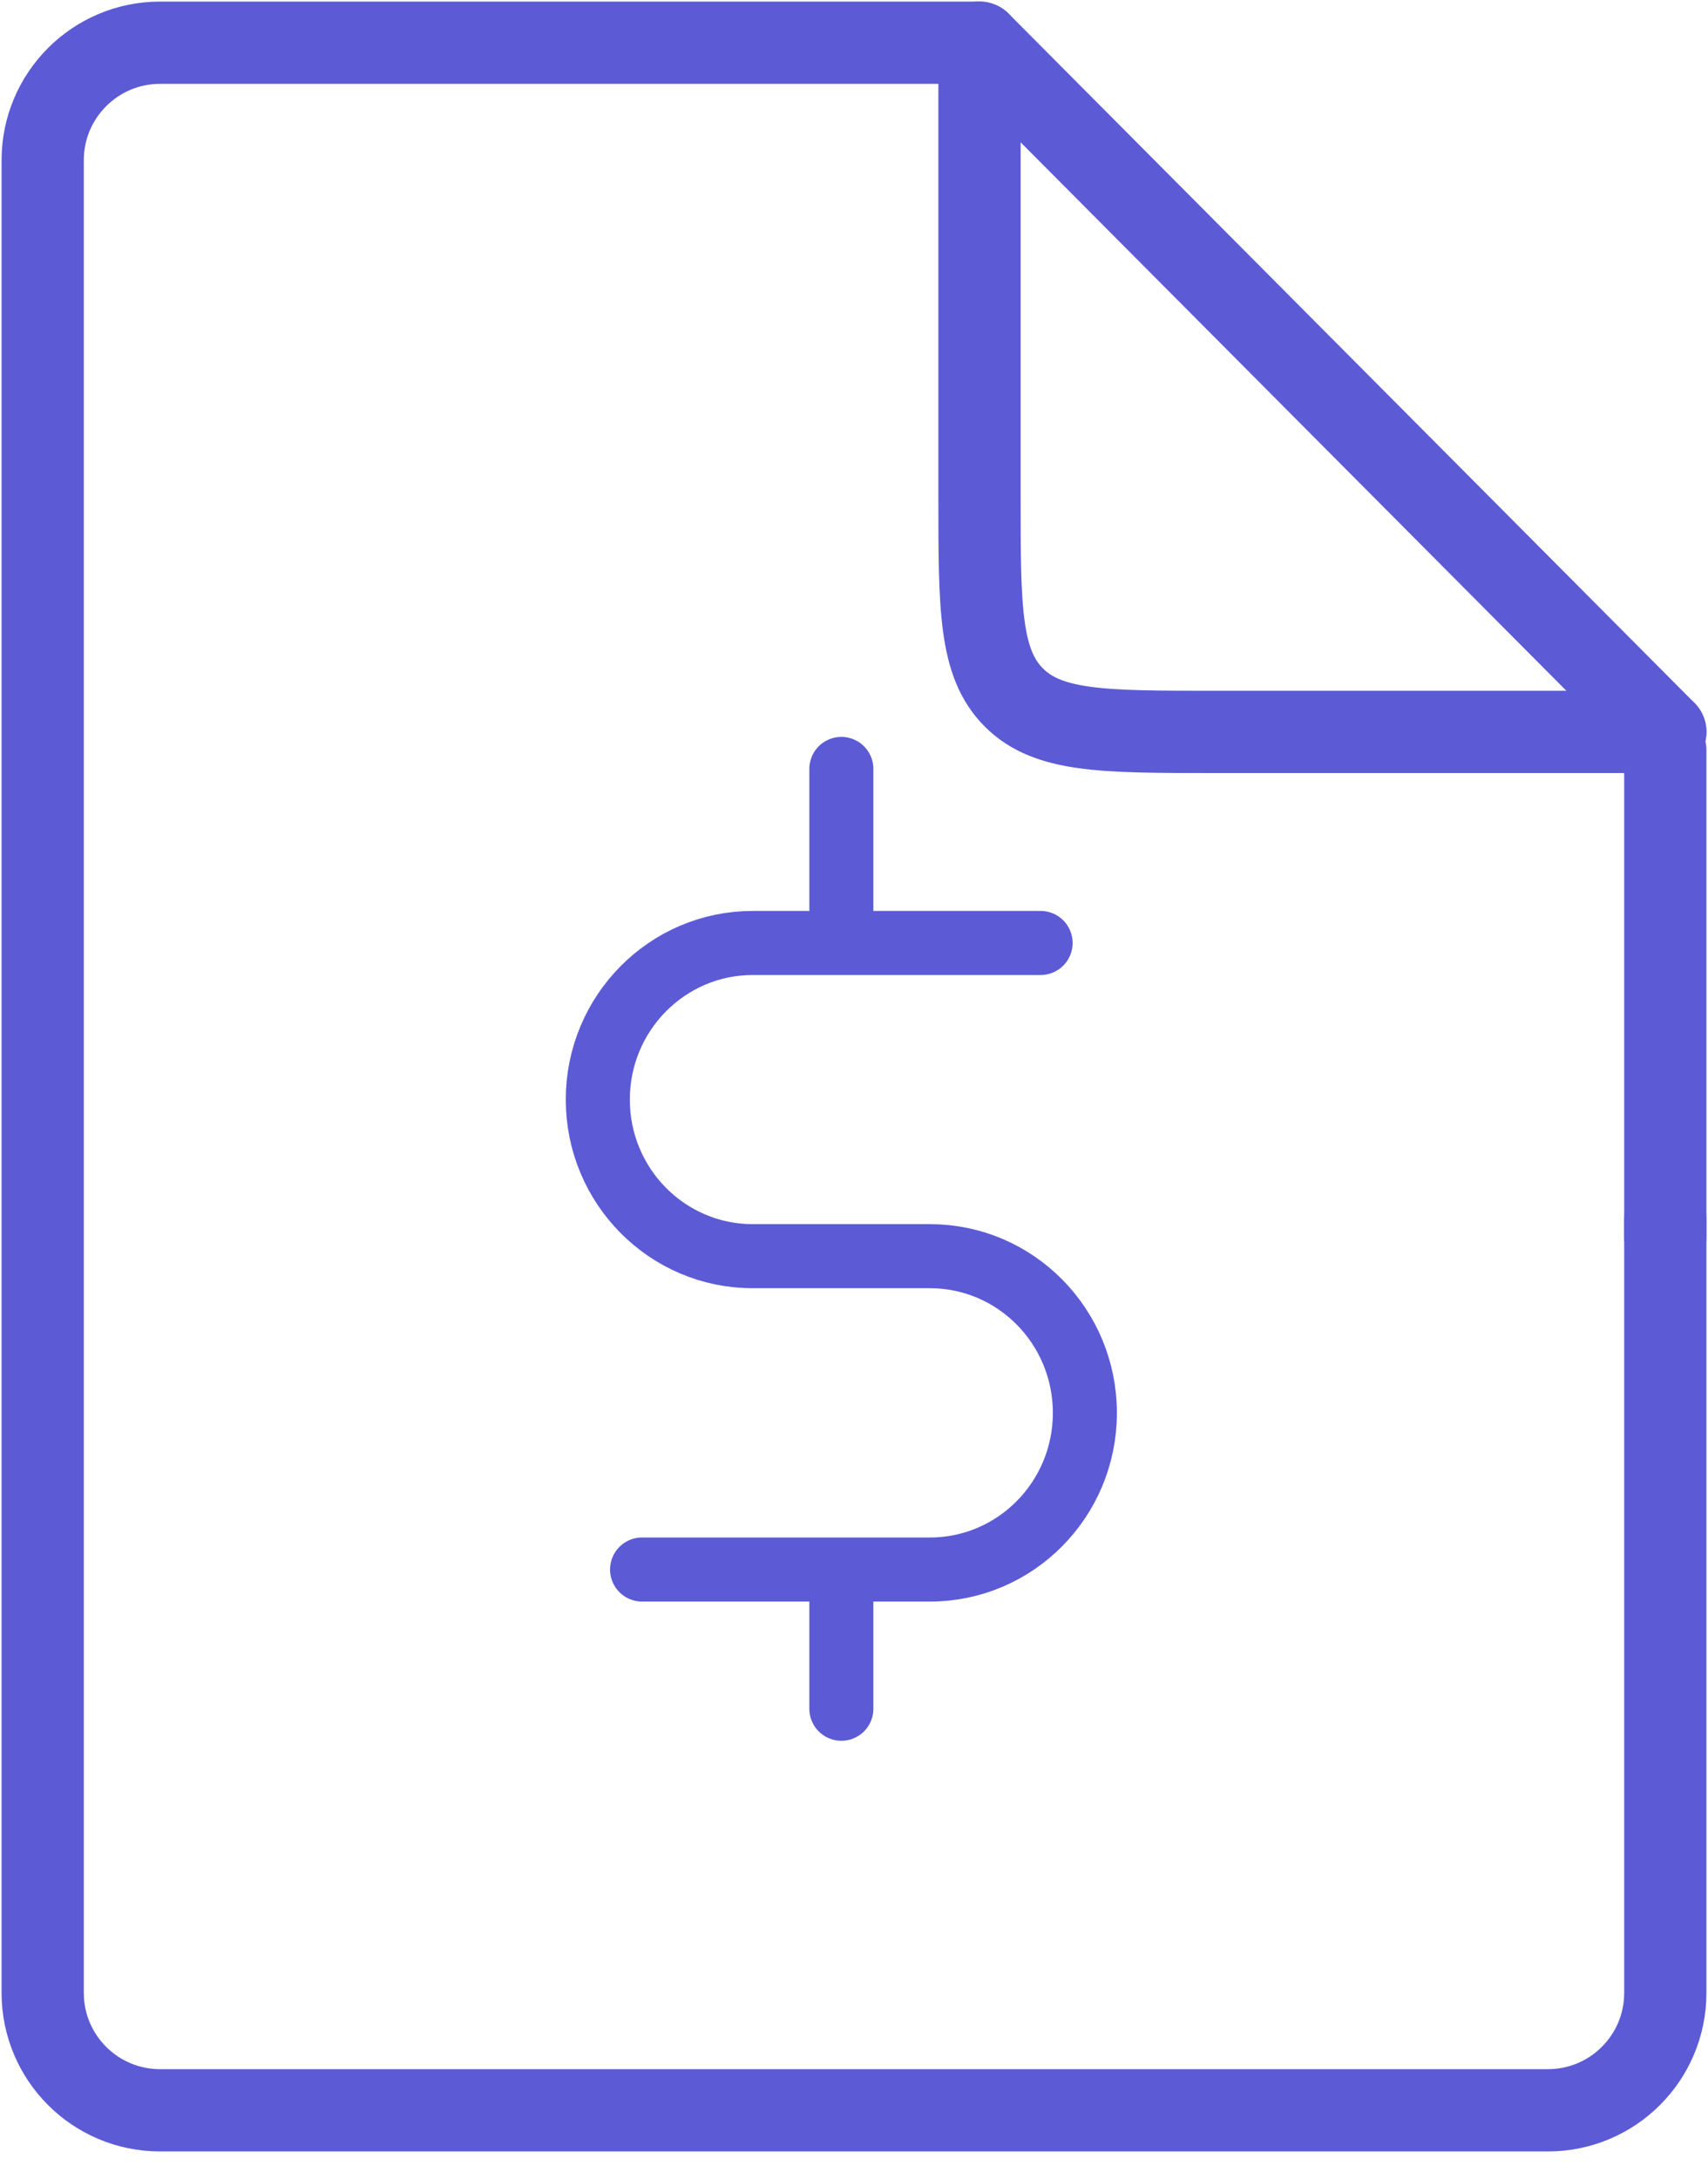
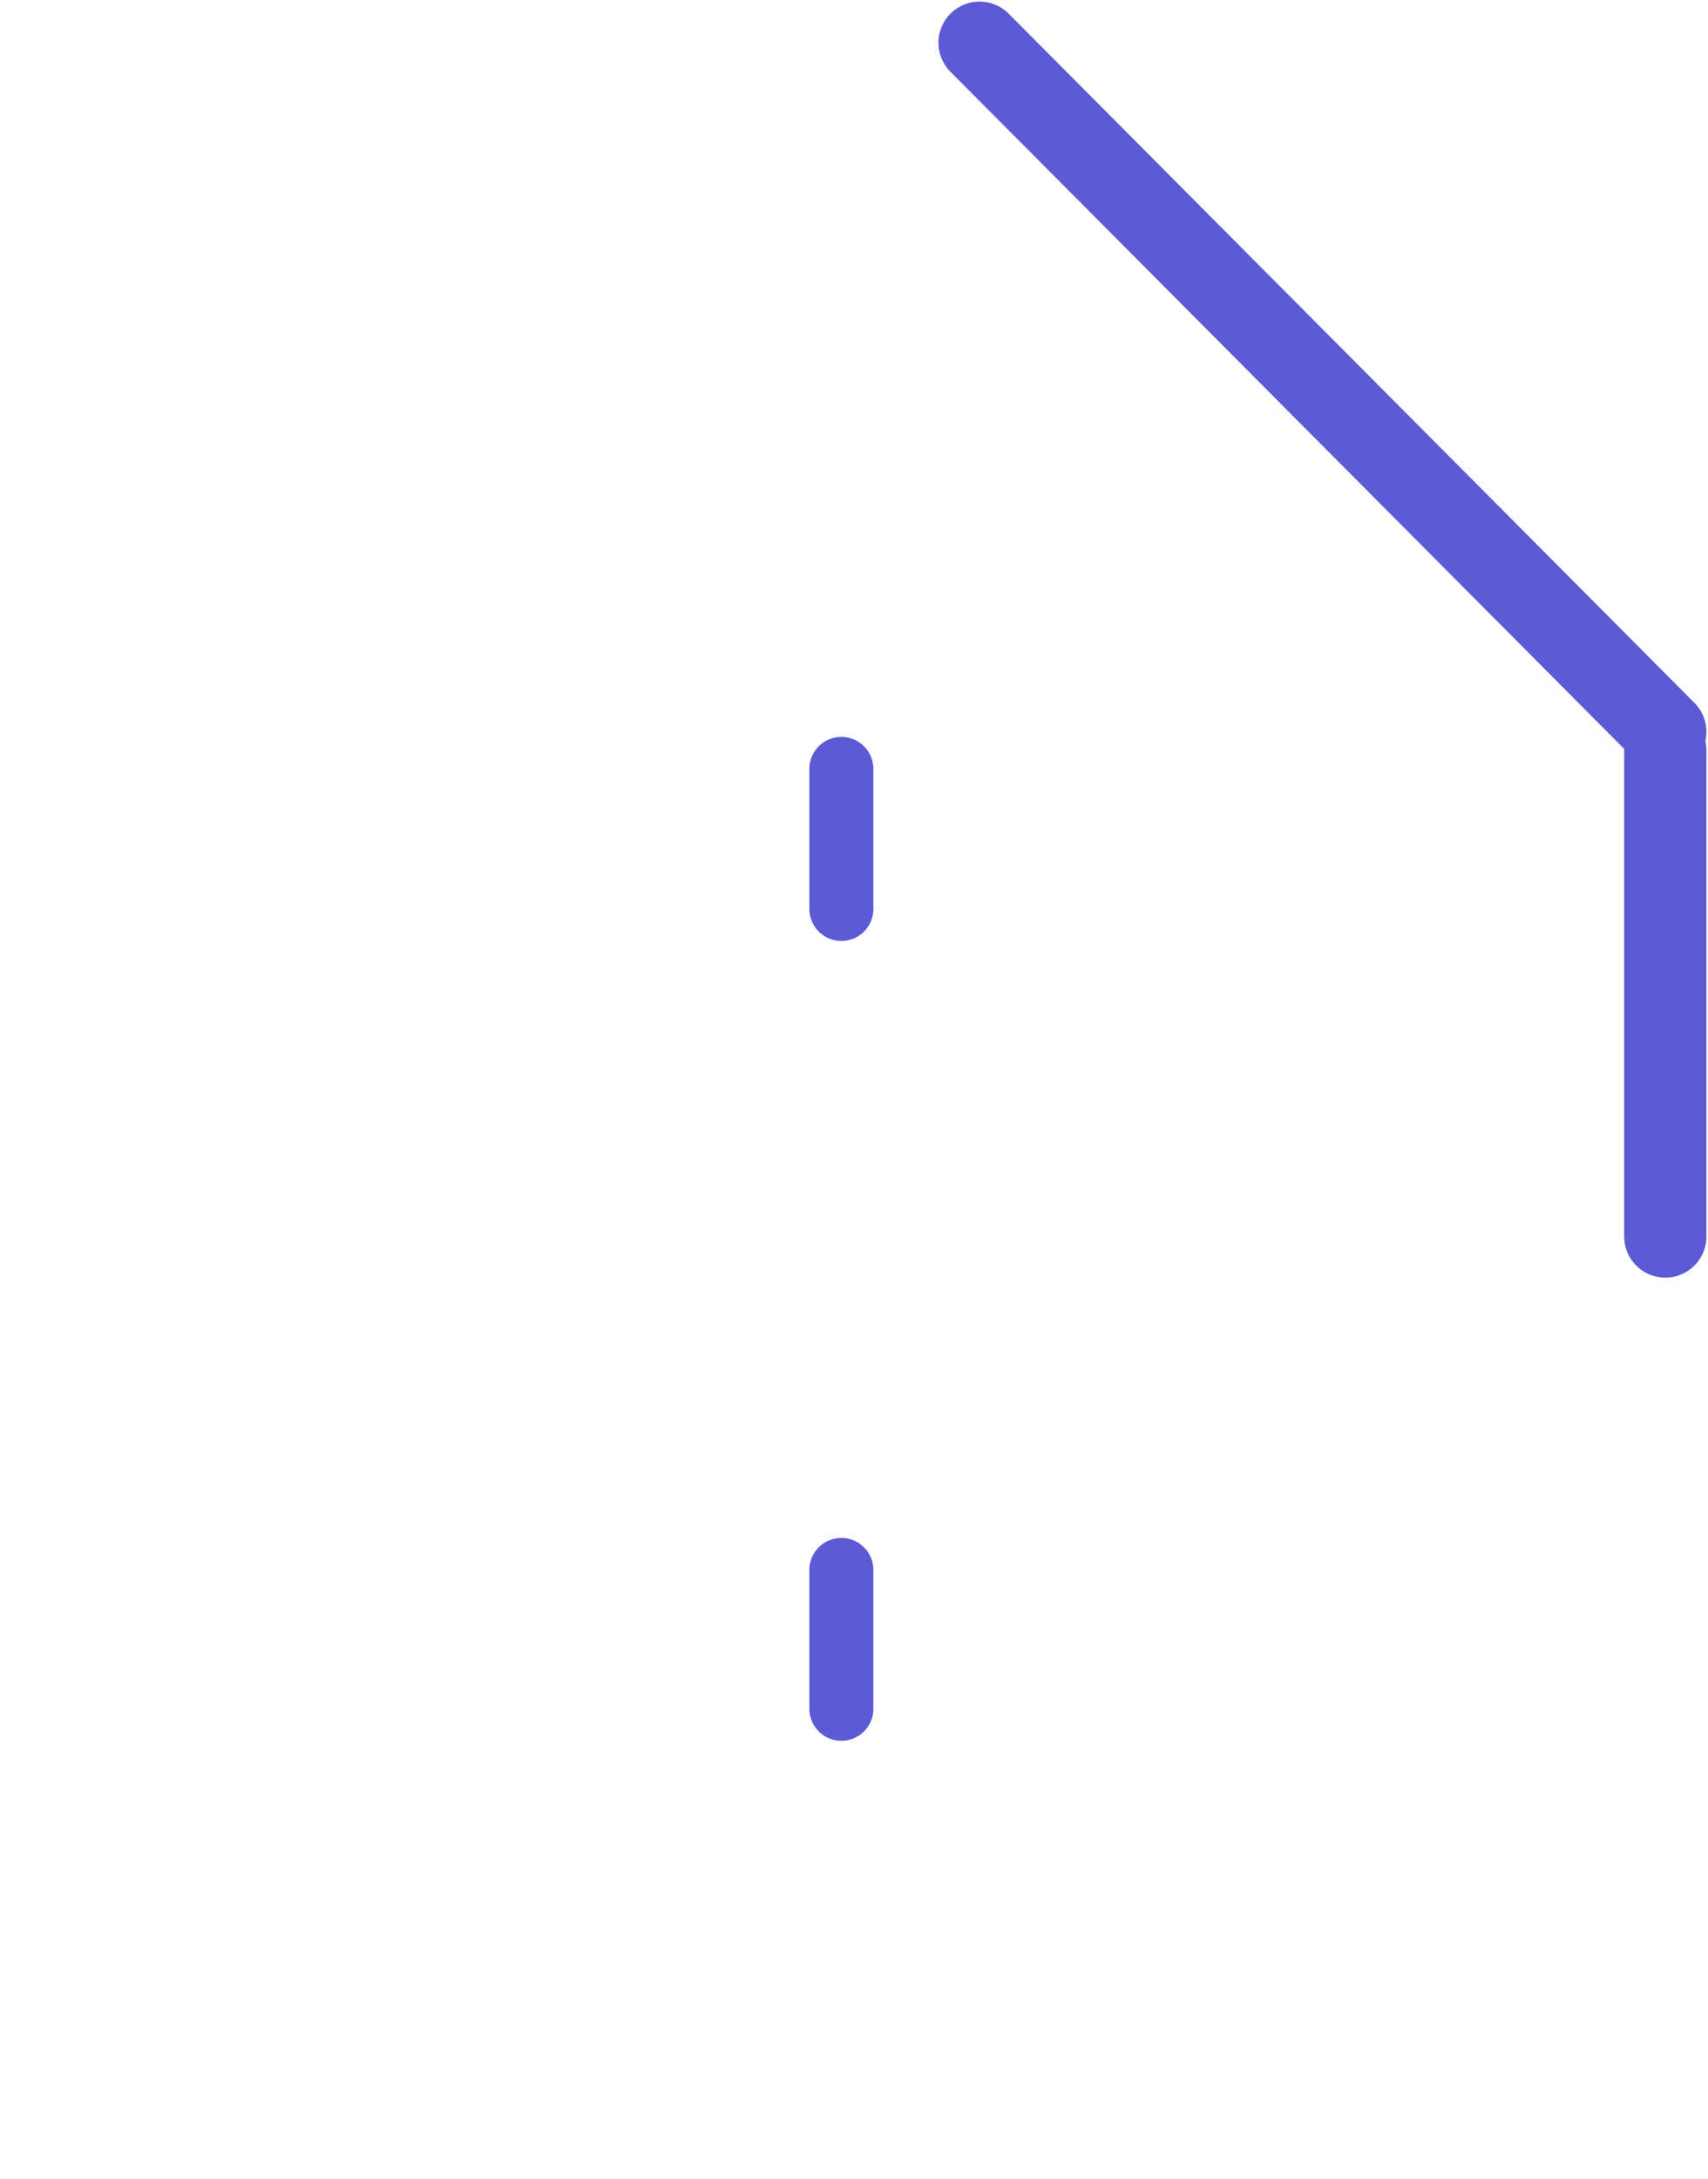
<svg xmlns="http://www.w3.org/2000/svg" width="40" height="51" viewBox="0 0 40 51" fill="none">
-   <path d="M22.796 1L3.749 1C2.231 1 1 2.231 1 3.749L1 25.2L1 46.652C1 48.17 2.231 49.4 3.749 49.4L23.513 49.4L36.251 49.4C37.769 49.4 39 48.17 39 46.652V28.562" stroke="#5C5BD5" stroke-width="1.926" stroke-linecap="round" stroke-linejoin="round" />
-   <path d="M22.939 1V11.636C22.939 14.228 22.939 15.523 23.744 16.328C24.55 17.133 25.845 17.133 28.437 17.133H39" stroke="#5C5BD5" stroke-width="1.926" stroke-linecap="round" stroke-linejoin="round" />
  <path d="M39 17.565L39 28.945" stroke="#5C5BD5" stroke-width="1.926" stroke-linecap="round" stroke-linejoin="round" />
  <path d="M22.94 1L39 17.133" stroke="#5C5BD5" stroke-width="1.926" stroke-linecap="round" stroke-linejoin="round" />
-   <path d="M24.37 22.074H17.629C15.626 22.074 14 23.716 14 25.74C14 27.767 15.626 29.406 17.629 29.406H21.778C23.782 29.406 25.407 31.048 25.407 33.075C25.407 35.098 23.782 36.741 21.778 36.741H15.037" stroke="#5C5BD5" stroke-width="1.5" stroke-linecap="round" stroke-linejoin="round" />
  <path d="M19.704 36.751V40M19.704 18V21.277" stroke="#5C5BD5" stroke-width="1.5" stroke-linecap="round" stroke-linejoin="round" />
</svg>